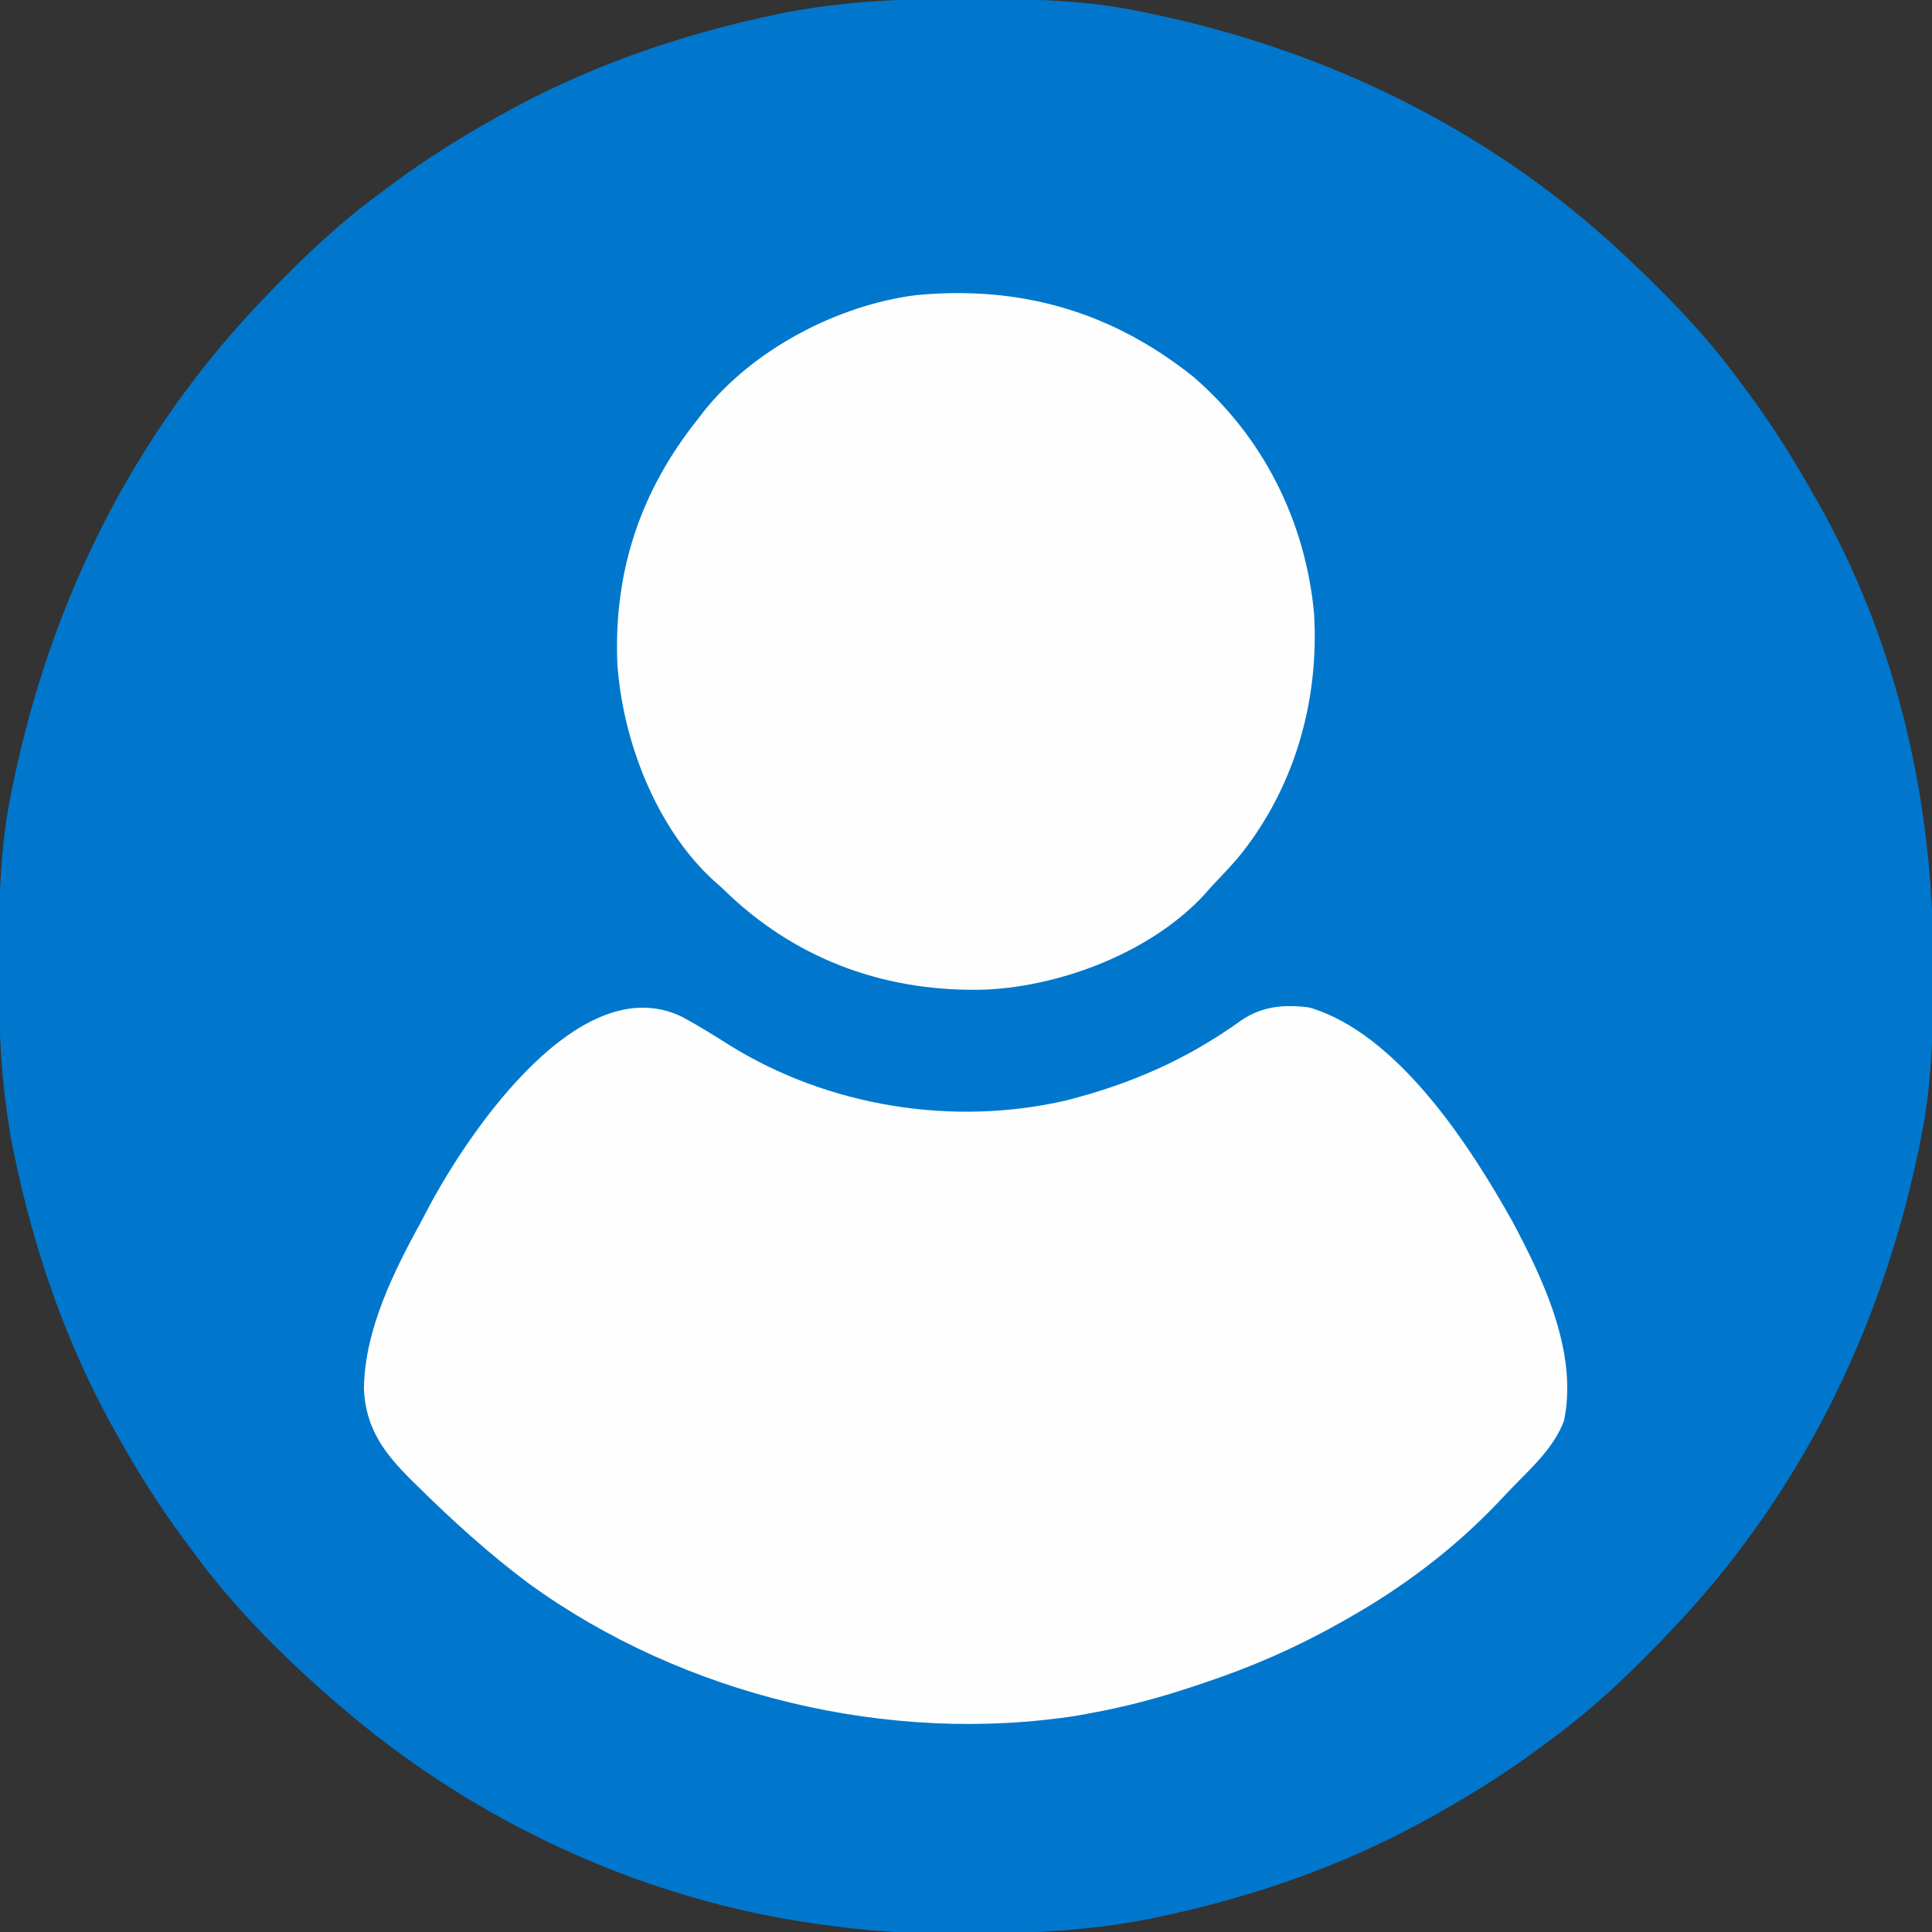
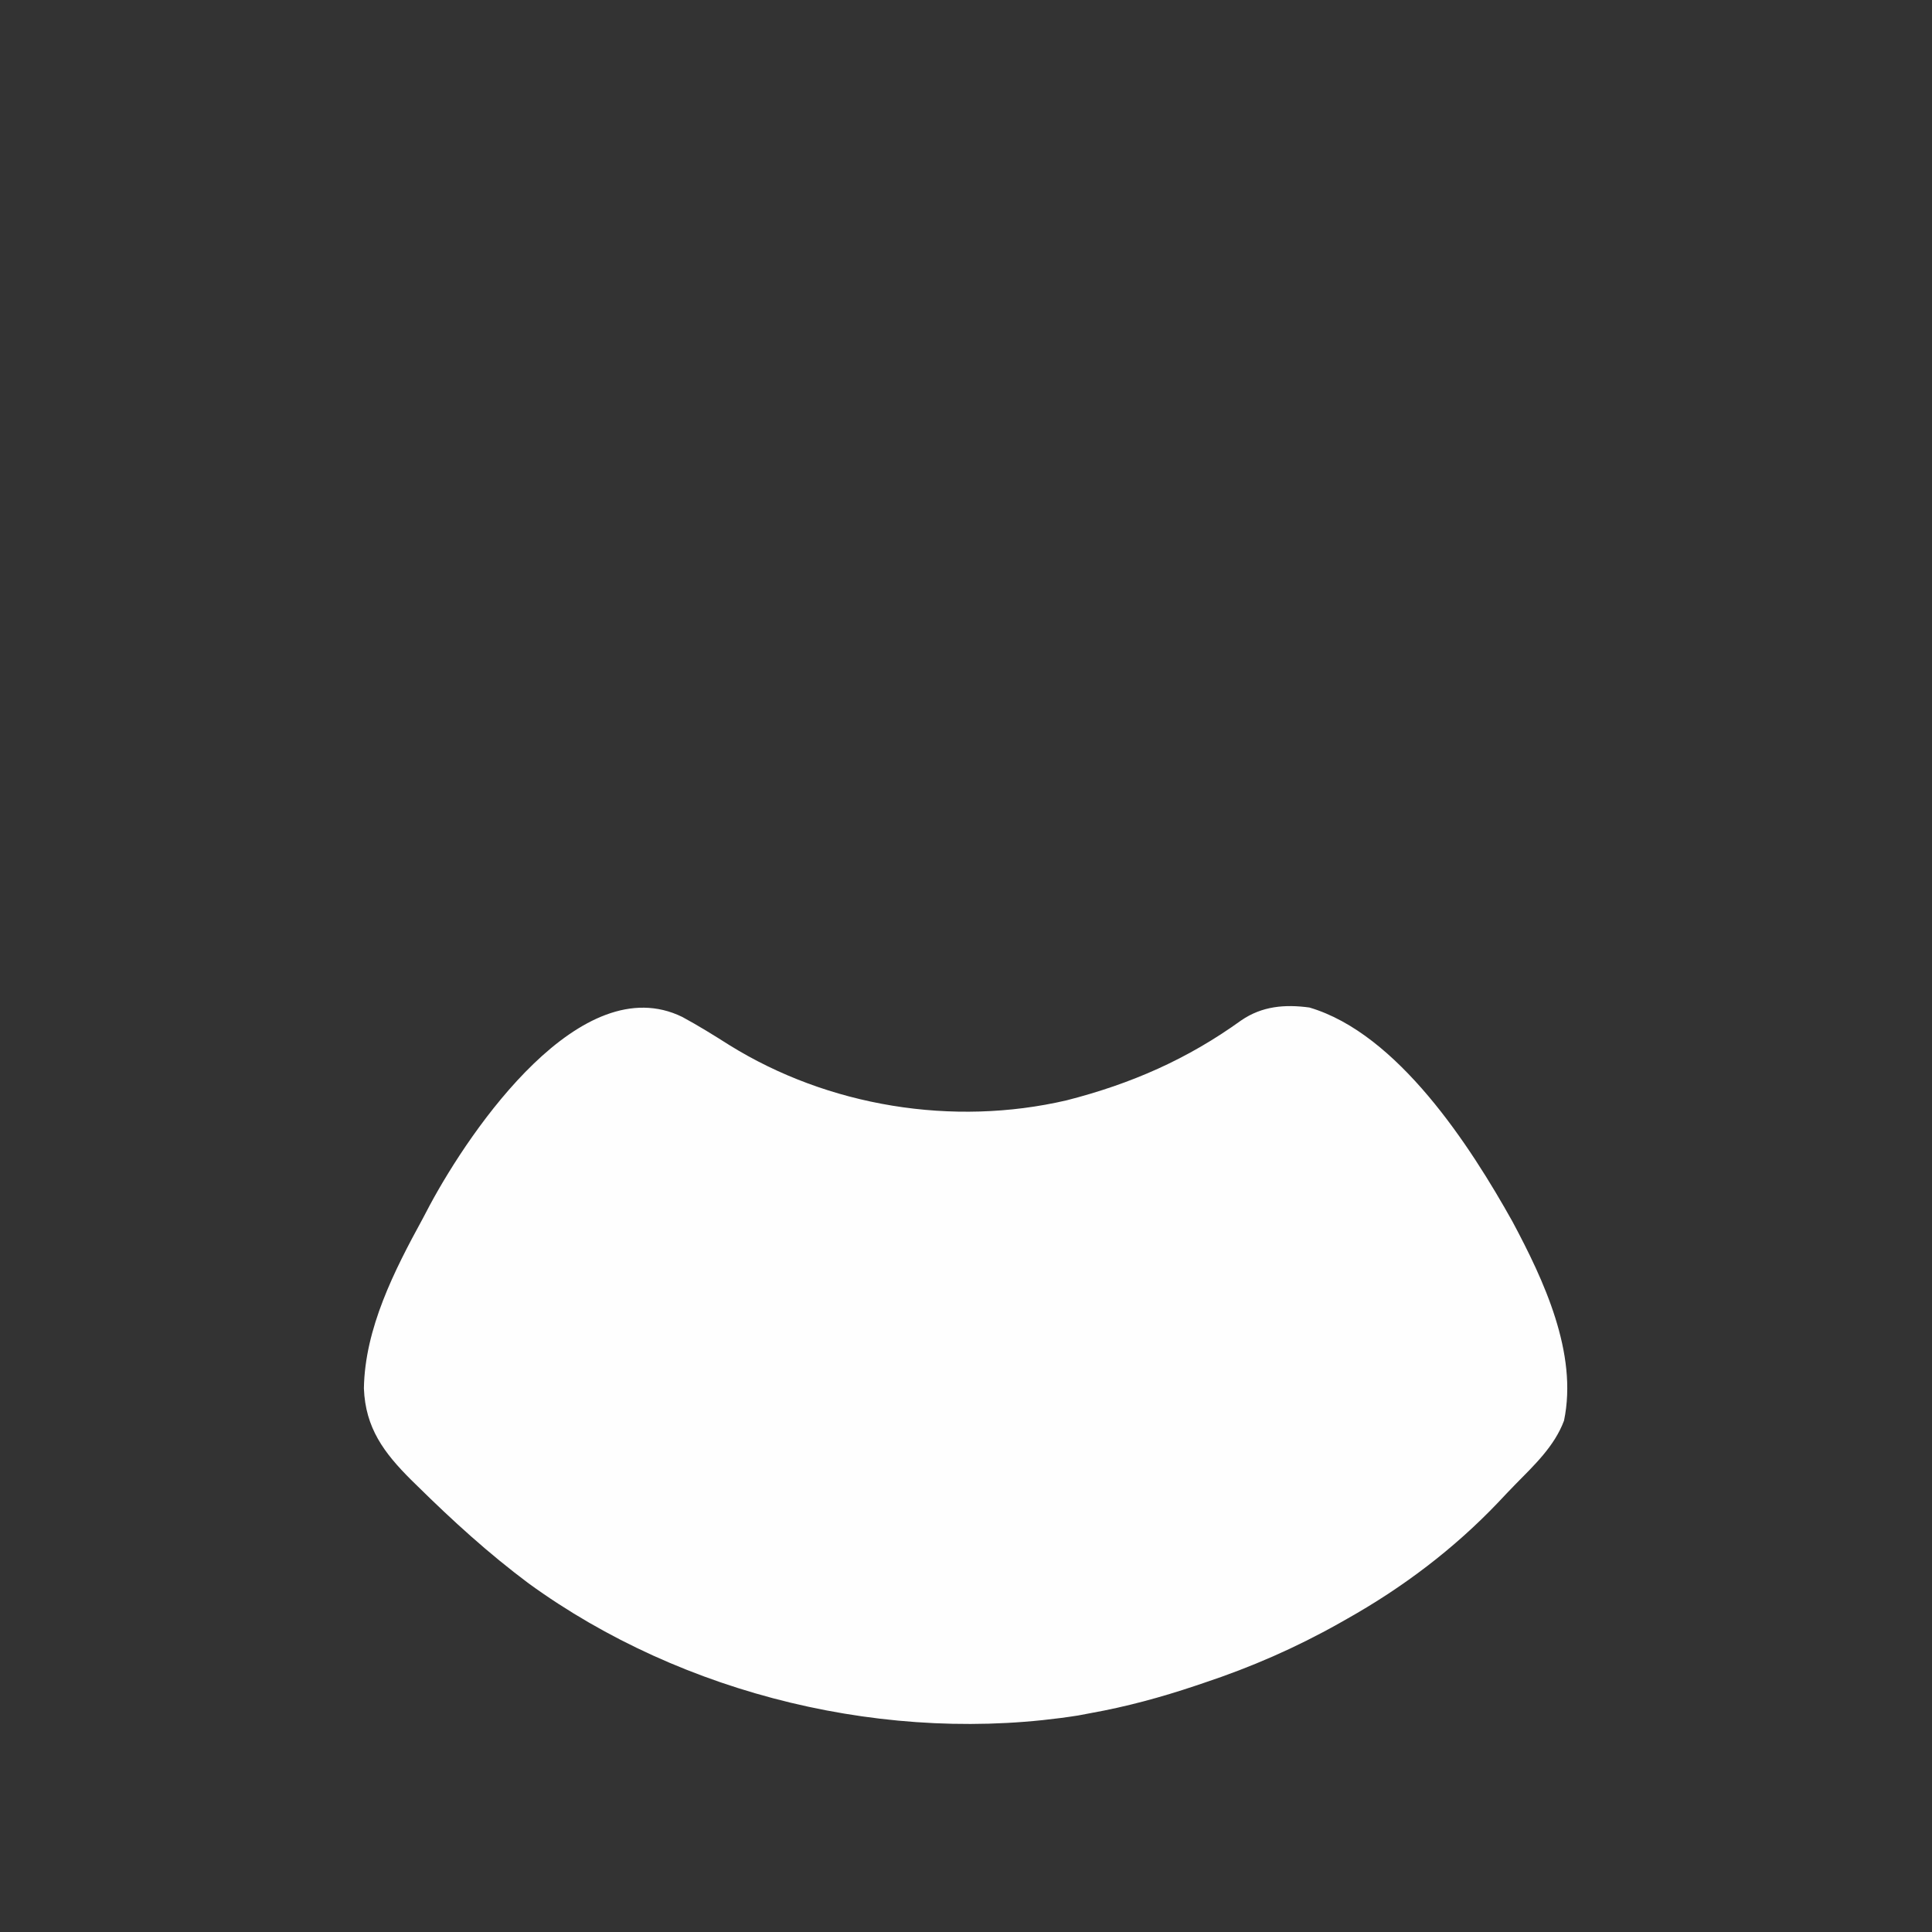
<svg xmlns="http://www.w3.org/2000/svg" version="1.1" width="512" height="512">
  <rect width="100%" height="100%" fill="#333333" stroke="none" />
-   <path d="M0 0 C1.018 0.002 2.036 0.004 3.085 0.007 C17.694 0.056 32.026 0.307 46.375 3.312 C47.35 3.511 48.325 3.71 49.329 3.915 C97.711 14.035 141.699 35.952 177.375 70.312 C178.364 71.261 178.364 71.261 179.373 72.228 C188.861 81.372 197.601 90.67 205.375 101.312 C206.233 102.464 207.091 103.615 207.949 104.766 C213.987 112.957 219.346 121.471 224.375 130.312 C224.739 130.944 225.104 131.576 225.479 132.227 C247.085 169.975 256.852 212.742 256.688 255.938 C256.685 256.955 256.683 257.973 256.681 259.022 C256.631 273.631 256.38 287.963 253.375 302.312 C253.077 303.775 253.077 303.775 252.773 305.267 C242.652 353.648 220.736 397.637 186.375 433.312 C185.743 433.972 185.111 434.631 184.459 435.311 C175.315 444.799 166.018 453.539 155.375 461.312 C154.224 462.171 153.073 463.029 151.922 463.887 C143.732 469.924 135.23 475.307 126.375 480.312 C125.668 480.715 124.961 481.117 124.232 481.531 C101.097 494.557 75.925 503.306 49.938 508.625 C49.219 508.772 48.5 508.92 47.759 509.072 C33.083 511.861 18.558 512.661 3.648 512.628 C0.708 512.625 -2.23 512.649 -5.17 512.674 C-18.543 512.718 -31.439 511.513 -44.625 509.312 C-46.331 509.03 -46.331 509.03 -48.071 508.742 C-91.338 500.97 -132.388 480.983 -165.625 452.312 C-166.37 451.678 -167.115 451.044 -167.883 450.391 C-181.388 438.579 -194.059 425.829 -204.625 411.312 C-205.481 410.163 -206.338 409.013 -207.195 407.863 C-213.235 399.673 -218.619 391.169 -223.625 382.312 C-224.027 381.605 -224.429 380.898 -224.844 380.169 C-237.869 357.034 -246.618 331.863 -251.938 305.875 C-252.085 305.156 -252.232 304.437 -252.384 303.697 C-255.358 288.05 -255.998 272.577 -255.938 256.688 C-255.935 255.67 -255.933 254.652 -255.931 253.603 C-255.881 238.994 -255.63 224.662 -252.625 210.312 C-252.426 209.338 -252.228 208.363 -252.023 207.358 C-241.902 158.977 -219.986 114.988 -185.625 79.312 C-184.993 78.653 -184.361 77.994 -183.709 77.314 C-174.565 67.826 -165.268 59.086 -154.625 51.312 C-153.474 50.454 -152.323 49.596 -151.172 48.738 C-142.982 42.701 -134.48 37.318 -125.625 32.312 C-124.918 31.91 -124.211 31.508 -123.482 31.094 C-100.347 18.068 -75.175 9.319 -49.188 4 C-48.469 3.853 -47.75 3.705 -47.009 3.553 C-31.363 0.58 -15.889 -0.061 0 0 Z " fill="#0077CC" transform="translate(255.625,-0.312)" />
  <path d="M0 0 C4.262 2.307 8.346 4.843 12.438 7.438 C38.682 23.751 71.718 29.12 101.879 22.091 C118.944 17.724 133.835 11.214 148.129 0.91 C153.657 -2.877 159.673 -3.382 166.188 -2.5 C189.618 4.398 208.861 34.269 220.023 54.256 C228.3 69.751 237.395 89.118 233.672 106.973 C231.158 113.762 225.726 118.838 220.744 123.909 C219.2 125.487 217.687 127.09 216.176 128.699 C204.479 140.974 190.96 151.186 176.188 159.5 C175.495 159.893 174.802 160.286 174.088 160.69 C162.501 167.205 150.794 172.31 138.188 176.5 C137.474 176.741 136.761 176.982 136.026 177.23 C126.881 180.299 117.694 182.799 108.188 184.5 C107.097 184.706 106.006 184.912 104.883 185.125 C54.886 193.002 0.225 179.852 -40.691 150.136 C-51.191 142.301 -60.803 133.567 -70.125 124.375 C-70.712 123.801 -71.299 123.227 -71.904 122.635 C-79.064 115.489 -83.972 108.923 -84.375 98.438 C-84.123 82.545 -76.302 67.193 -68.812 53.5 C-68.179 52.298 -67.546 51.097 -66.914 49.895 C-55.954 29.486 -26.74 -13.086 0 0 Z " fill="#FEFEFE" transform="translate(180.812,269.5)" />
-   <path d="M0 0 C18.649 16.002 29.834 38.411 32.111 62.779 C33.549 86.206 26.777 109.685 11.68 127.898 C9.462 130.402 7.185 132.832 4.875 135.25 C4.335 135.865 3.795 136.48 3.238 137.113 C-10.751 152.442 -34.558 161.565 -54.887 162.508 C-80.494 163.274 -104.017 155.129 -122.855 137.418 C-123.604 136.703 -124.353 135.987 -125.125 135.25 C-125.74 134.71 -126.355 134.17 -126.988 133.613 C-142.333 119.609 -151.273 96.143 -152.539 75.766 C-153.446 51.427 -146.33 30.232 -131.125 11.25 C-130.647 10.62 -130.169 9.989 -129.676 9.34 C-116.568 -7.148 -94.204 -18.892 -73.375 -21.535 C-45.869 -24.168 -21.646 -17.251 0 0 Z " fill="#FEFEFE" transform="translate(316.125,99.75)" />
</svg>